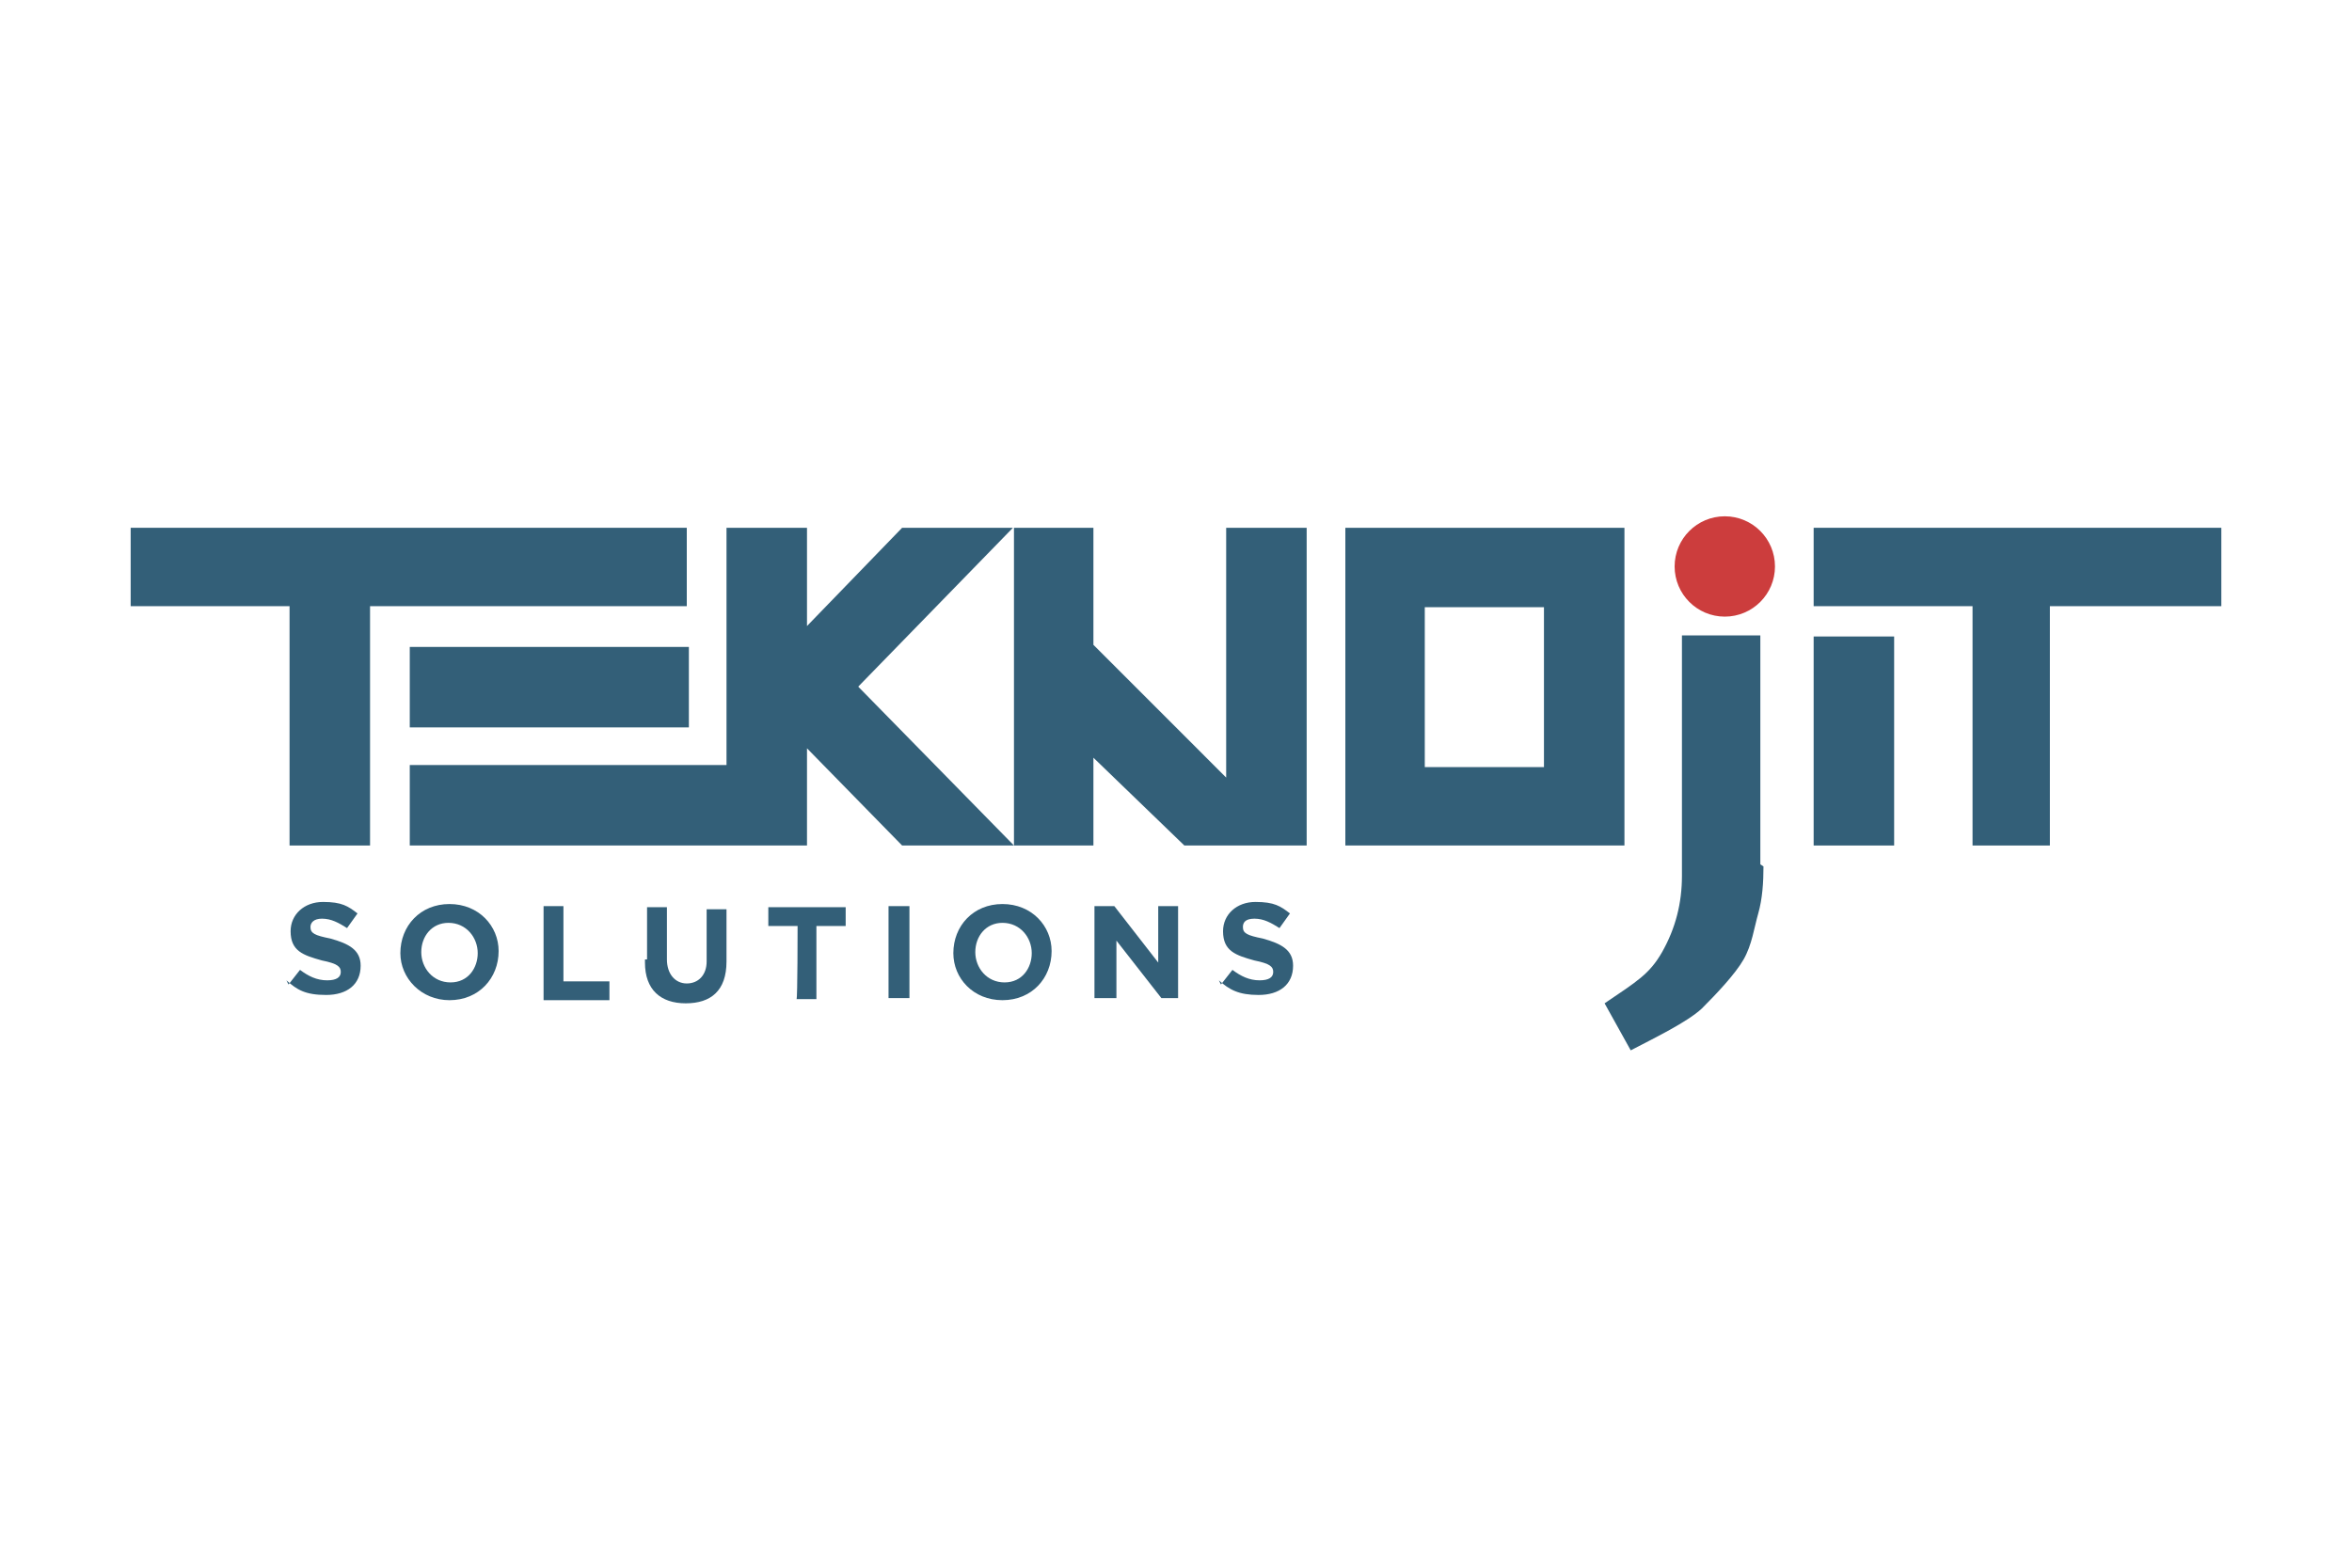
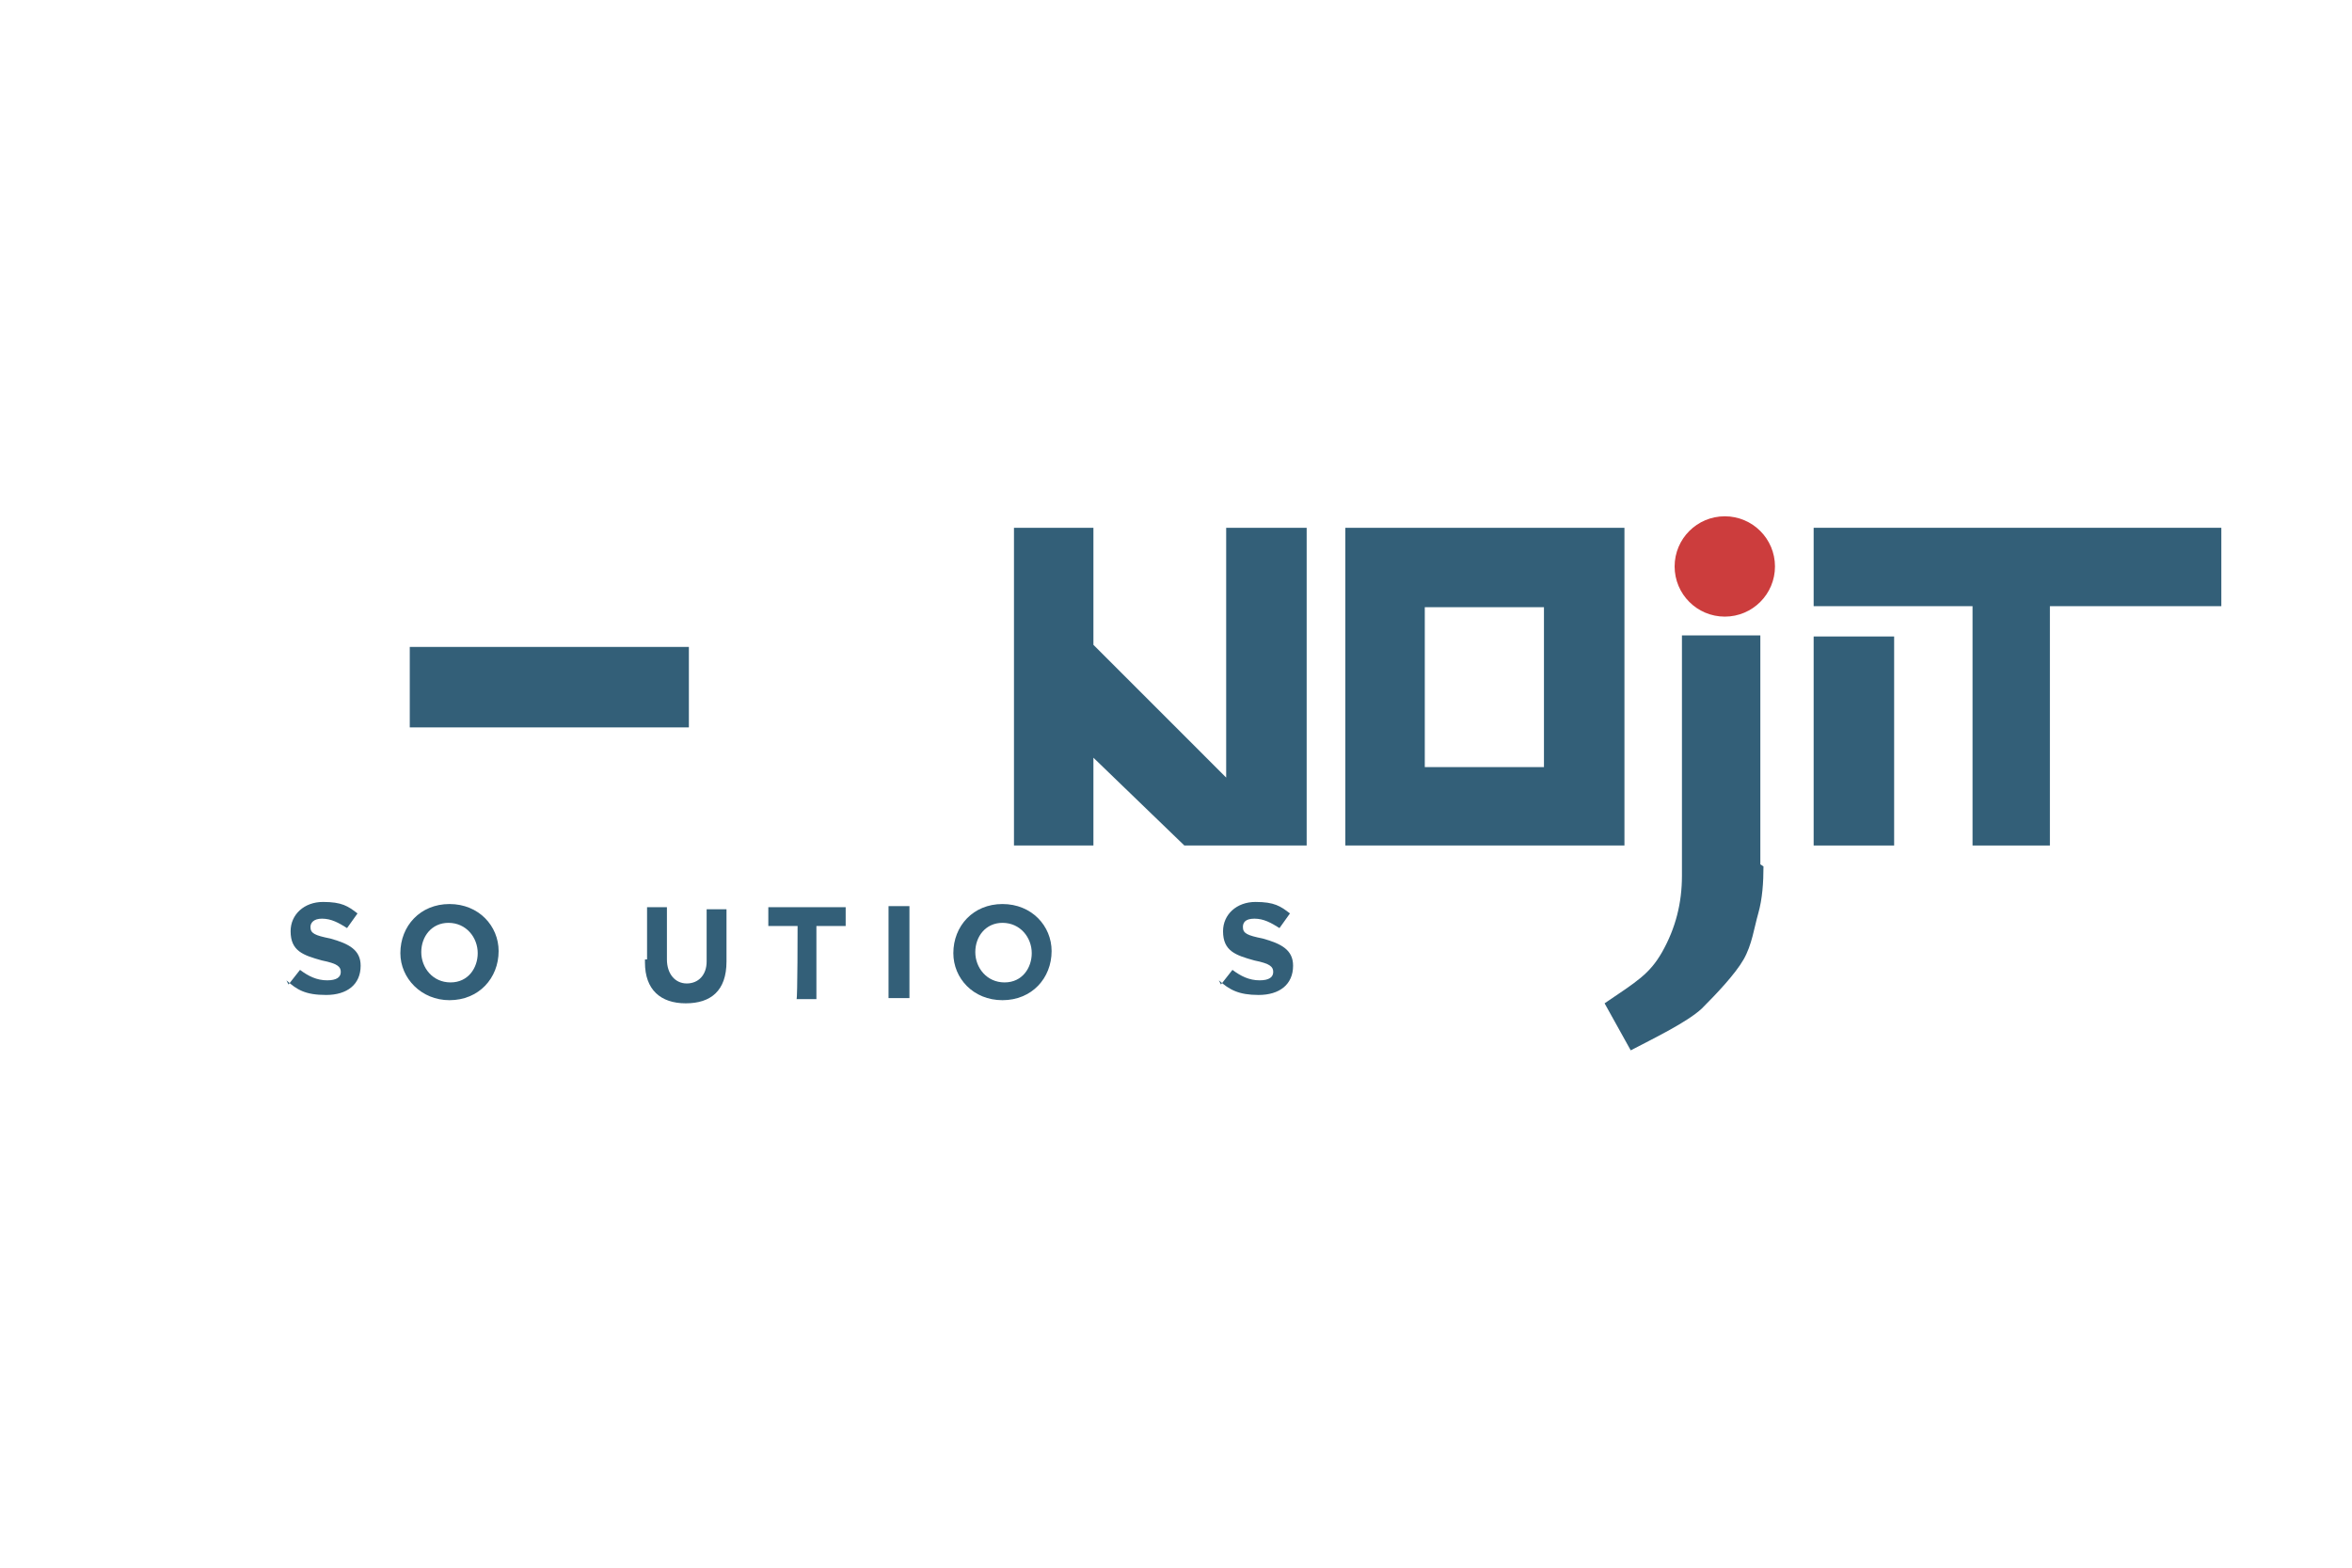
<svg xmlns="http://www.w3.org/2000/svg" id="Layer_1" x="0px" y="0px" viewBox="0 0 225 150" style="enable-background:new 0 0 225 150;" xml:space="preserve">
  <style type="text/css">	.st0{fill:#335F78;}	.st1{fill:#CC3D3D;}</style>
  <g>
    <rect x="39.2" y="61.9" class="st0" width="26.7" height="7.7" />
-     <polygon class="st0" points="65.7,50.5 12.5,50.5 12.5,58 27.7,58 27.7,80.9 35.4,80.9 35.4,58 65.7,58  " />
    <polygon class="st0" points="212.5,50.5 173.5,50.5 173.5,58 188.7,58 188.7,80.9 196.1,80.9 196.1,58 212.5,58  " />
    <rect x="173.5" y="60.9" class="st0" width="7.7" height="20" />
    <path class="st0" d="M147.7,50.5h-19v30.4h26.7V50.5H147.7z M147.7,73.4h-11.4V58.1h11.4V73.4z" />
    <path class="st0" d="M168.7,82.9c0,1.5-0.1,3.1-0.5,4.5s-0.6,3-1.4,4.4c-0.8,1.4-2.6,3.3-4,4.7c-1.4,1.3-4.5,2.8-6.8,4l-2.5-4.5  c3.1-2.1,4.3-2.8,5.5-4.9c1.3-2.3,1.9-4.7,1.9-7.3v-23h7.5v21.9L168.7,82.9z" />
-     <polygon class="st0" points="97,80.9 82.1,65.7 96.9,50.5 86.3,50.5 77.2,59.9 77.2,50.5 69.5,50.5 69.5,73.2 39.2,73.2 39.2,80.9   69.5,80.9 73.3,80.9 77.2,80.9 77.2,71.6 86.3,80.9  " />
    <polygon class="st0" points="117.3,50.5 117.3,74.4 104.6,61.7 104.6,50.5 97,50.5 97,80.9 104.6,80.9 104.6,72.5 113.3,80.9   117.3,80.9 117.3,80.9 125,80.9 125,50.5  " />
    <g>
      <path class="st0" d="M27.6,94.2l1.1-1.4c0.8,0.6,1.6,1,2.6,1c0.9,0,1.3-0.3,1.3-0.8l0,0c0-0.5-0.3-0.8-1.8-1.1   c-1.8-0.5-3-0.9-3-2.8l0,0c0-1.6,1.3-2.8,3.1-2.8c1.8,0,2.4,0.4,3.3,1.1l-1,1.4c-0.8-0.5-1.5-0.9-2.4-0.9c-0.8,0-1.1,0.4-1.1,0.8   l0,0c0,0.6,0.4,0.8,1.9,1.1c1.8,0.5,2.9,1.1,2.9,2.6l0,0c0,1.8-1.3,2.8-3.3,2.8s-2.8-0.5-3.8-1.4L27.6,94.2z" />
      <path class="st0" d="M38.3,91.2L38.3,91.2c0-2.6,1.9-4.7,4.7-4.7c2.8,0,4.7,2.1,4.7,4.5l0,0c0,2.6-1.9,4.7-4.7,4.7   C40.3,95.7,38.3,93.6,38.3,91.2z M45.7,91.2L45.7,91.2c0-1.5-1.1-2.9-2.8-2.9c-1.6,0-2.6,1.3-2.6,2.8l0,0c0,1.5,1.1,2.9,2.8,2.9   S45.7,92.6,45.7,91.2z" />
-       <path class="st0" d="M52,86.7h1.9v7.2h4.4v1.8H52v-8.8V86.7z" />
      <path class="st0" d="M61.9,91.8v-5h1.9v5c0,1.4,0.8,2.3,1.9,2.3s1.9-0.8,1.9-2.1v-5h1.9v5c0,2.8-1.5,4-3.9,4s-3.9-1.3-3.9-3.9   V91.8z" />
      <path class="st0" d="M76.3,88.6h-2.8v-1.8h7.4v1.8h-2.8v7h-1.9C76.3,95.6,76.3,88.6,76.3,88.6z" />
      <path class="st0" d="M85,86.7H87v8.8H85V86.7z" />
      <path class="st0" d="M91.2,91.2L91.2,91.2c0-2.6,1.9-4.7,4.7-4.7c2.8,0,4.7,2.1,4.7,4.5l0,0c0,2.6-1.9,4.7-4.7,4.7   C93.1,95.7,91.2,93.6,91.2,91.2z M98.7,91.2L98.7,91.2c0-1.5-1.1-2.9-2.8-2.9c-1.6,0-2.6,1.3-2.6,2.8l0,0c0,1.5,1.1,2.9,2.8,2.9   S98.7,92.6,98.7,91.2z" />
-       <path class="st0" d="M104.8,86.7h1.8l4.2,5.4v-5.4h1.9v8.8h-1.6l-4.3-5.5v5.5h-2.1V86.7z" />
      <path class="st0" d="M116.8,94.2l1.1-1.4c0.8,0.6,1.6,1,2.6,1c0.9,0,1.3-0.3,1.3-0.8l0,0c0-0.5-0.3-0.8-1.8-1.1   c-1.8-0.5-3-0.9-3-2.8l0,0c0-1.6,1.3-2.8,3.1-2.8s2.4,0.4,3.3,1.1l-1,1.4c-0.8-0.5-1.5-0.9-2.4-0.9s-1.1,0.4-1.1,0.8l0,0   c0,0.6,0.4,0.8,1.9,1.1c1.8,0.5,2.9,1.1,2.9,2.6l0,0c0,1.8-1.3,2.8-3.3,2.8c-1.9,0-2.8-0.5-3.8-1.4L116.8,94.2z" />
    </g>
    <circle class="st1" cx="165" cy="54.2" r="4.8" />
  </g>
</svg>